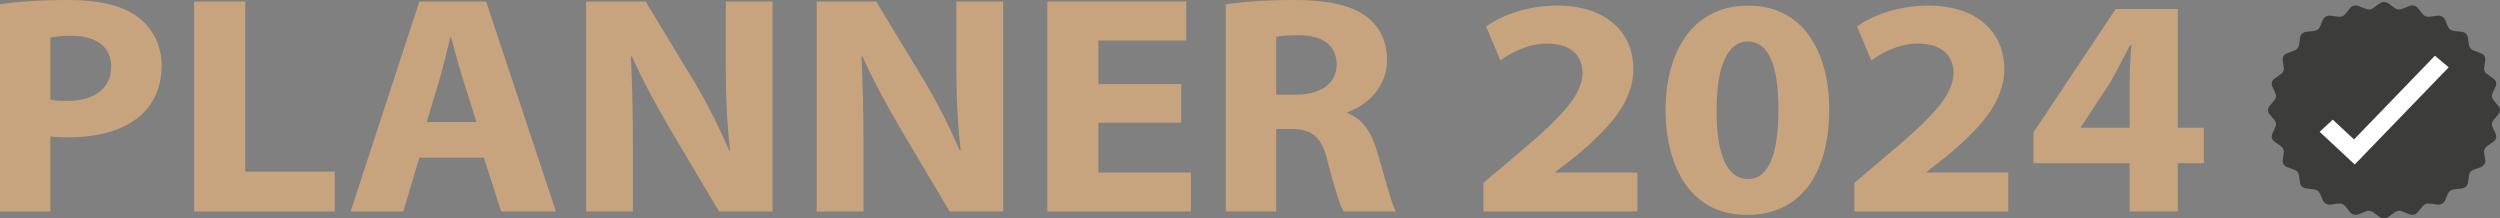
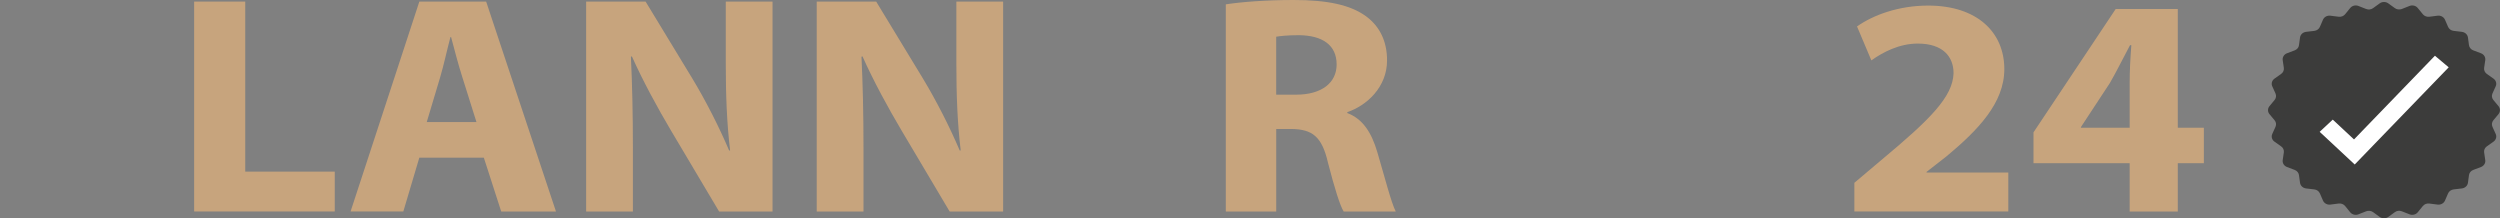
<svg xmlns="http://www.w3.org/2000/svg" width="252" height="22" viewBox="0 0 252 22" fill="none">
  <rect x="0" y="0" width="252" height="22" fill="#808080" stroke="none" />
  <g clip-path="url(#clip0_1059_707)">
    <path d="M251.85 11.502L251.332 12.125C251.178 12.31 251.141 12.563 251.239 12.779L251.567 13.504C251.692 13.779 251.599 14.097 251.344 14.278L250.672 14.754C250.469 14.897 250.368 15.127 250.4 15.361L250.514 16.139C250.558 16.434 250.38 16.721 250.085 16.834L249.303 17.129C249.068 17.219 248.902 17.416 248.874 17.65L248.769 18.428C248.728 18.722 248.477 18.956 248.161 18.994L247.327 19.092C247.076 19.123 246.861 19.277 246.768 19.493L246.452 20.221C246.331 20.497 246.027 20.663 245.707 20.622L244.873 20.516C244.622 20.486 244.375 20.58 244.221 20.769L243.711 21.396C243.517 21.634 243.177 21.721 242.881 21.604L242.103 21.298C241.869 21.207 241.601 21.237 241.403 21.384L240.735 21.868C240.484 22.049 240.131 22.049 239.876 21.868L239.208 21.384C239.01 21.241 238.738 21.207 238.508 21.298L237.73 21.604C237.435 21.721 237.094 21.634 236.9 21.396L236.39 20.769C236.236 20.58 235.989 20.486 235.738 20.516L234.904 20.622C234.588 20.663 234.28 20.497 234.159 20.221L233.843 19.493C233.746 19.274 233.535 19.119 233.284 19.092L232.45 18.994C232.134 18.956 231.883 18.722 231.843 18.428L231.737 17.65C231.705 17.416 231.539 17.216 231.308 17.129L230.526 16.834C230.231 16.721 230.053 16.438 230.097 16.139L230.211 15.361C230.243 15.127 230.142 14.897 229.939 14.754L229.267 14.278C229.012 14.097 228.919 13.779 229.044 13.504L229.372 12.779C229.47 12.56 229.437 12.31 229.279 12.125L228.761 11.502C228.567 11.268 228.567 10.94 228.761 10.702L229.279 10.079C229.433 9.894 229.47 9.641 229.372 9.425L229.044 8.7C228.919 8.425 229.012 8.108 229.267 7.926L229.939 7.45C230.142 7.307 230.243 7.077 230.211 6.842L230.097 6.065C230.053 5.77 230.231 5.483 230.526 5.37L231.308 5.075C231.543 4.985 231.709 4.788 231.737 4.554L231.843 3.776C231.883 3.482 232.134 3.248 232.45 3.21L233.284 3.112C233.535 3.081 233.75 2.927 233.843 2.711L234.159 1.983C234.28 1.707 234.584 1.541 234.904 1.582L235.738 1.688C235.989 1.718 236.236 1.624 236.39 1.435L236.9 0.808C237.094 0.57 237.435 0.483 237.73 0.6L238.508 0.906C238.743 0.997 239.01 0.967 239.208 0.819L239.876 0.336C240.127 0.155 240.48 0.155 240.735 0.336L241.403 0.819C241.601 0.963 241.873 0.997 242.103 0.906L242.881 0.6C243.177 0.483 243.517 0.57 243.711 0.808L244.221 1.435C244.375 1.624 244.622 1.718 244.873 1.688L245.707 1.582C246.023 1.541 246.331 1.707 246.452 1.983L246.768 2.711C246.865 2.93 247.076 3.085 247.327 3.112L248.161 3.21C248.477 3.248 248.728 3.482 248.769 3.776L248.874 4.554C248.906 4.788 249.072 4.988 249.303 5.075L250.085 5.37C250.38 5.483 250.558 5.766 250.514 6.065L250.4 6.842C250.368 7.077 250.469 7.307 250.672 7.45L251.344 7.926C251.599 8.108 251.692 8.425 251.567 8.7L251.239 9.425C251.141 9.644 251.174 9.894 251.332 10.079L251.85 10.702C252.044 10.936 252.044 11.264 251.85 11.502Z" fill="#3C3C3B" />
    <path d="M237.357 16.581L233.822 13.288L235.142 12.057L237.284 14.055L245.44 5.619L246.829 6.786L237.357 16.581Z" fill="white" />
-     <path d="M0 0.438C1.583 0.189 3.802 0 6.932 0C10.062 0 12.354 0.566 13.869 1.696C15.319 2.764 16.294 4.52 16.294 6.593C16.294 8.666 15.553 10.422 14.205 11.616C12.456 13.156 9.864 13.844 6.835 13.844C6.159 13.844 5.556 13.813 5.082 13.749V21.317H0V0.438ZM5.082 10.045C5.519 10.139 6.058 10.169 6.799 10.169C9.528 10.169 11.209 8.882 11.209 6.714C11.209 4.769 9.763 3.606 7.204 3.606C6.159 3.606 5.45 3.701 5.082 3.795V10.045Z" fill="#C7A47D" />
    <path d="M19.57 0.159H24.721V17.299H33.743V21.317H19.57V0.159Z" fill="#C7A47D" />
    <path d="M42.27 15.886L40.655 21.317H35.338L42.27 0.159H49.004L56.042 21.32H50.523L48.769 15.89H42.274L42.27 15.886ZM48.028 12.307L46.615 7.817C46.21 6.563 45.805 4.992 45.469 3.735H45.404C45.068 4.988 44.728 6.593 44.36 7.817L43.015 12.307H48.032H48.028Z" fill="#C7A47D" />
    <path d="M59.083 21.317V0.159H65.076L69.789 7.915C71.134 10.143 72.482 12.782 73.495 15.169H73.596C73.26 12.375 73.158 9.52 73.158 6.348V0.159H77.872V21.32H72.486L67.635 13.156C66.291 10.894 64.805 8.164 63.695 5.683L63.594 5.713C63.728 8.508 63.796 11.491 63.796 14.946V21.32H59.083V21.317Z" fill="#C7A47D" />
    <path d="M82.326 21.317V0.159H88.319L93.032 7.915C94.377 10.143 95.725 12.782 96.738 15.169H96.839C96.503 12.375 96.401 9.52 96.401 6.348V0.159H101.115V21.32H95.725L90.878 13.156C89.534 10.894 88.048 8.164 86.938 5.683L86.837 5.713C86.971 8.508 87.04 11.491 87.04 14.946V21.32H82.326V21.317Z" fill="#C7A47D" />
-     <path d="M119.066 12.371H110.72V17.393H120.042V21.317H105.569V0.159H119.576V4.082H110.72V8.478H119.066V12.371Z" fill="#C7A47D" />
    <path d="M123.557 0.438C125.205 0.185 127.663 0 130.392 0C133.757 0 136.114 0.472 137.729 1.665C139.074 2.67 139.815 4.146 139.815 6.091C139.815 8.791 137.762 10.645 135.81 11.302V11.396C137.393 11.993 138.268 13.405 138.839 15.354C139.547 17.741 140.252 20.501 140.693 21.32H135.441C135.073 20.724 134.53 18.998 133.858 16.392C133.251 13.753 132.275 13.032 130.189 13.001H128.643V21.32H123.561V0.438H123.557ZM128.639 9.542H130.659C133.218 9.542 134.733 8.349 134.733 6.499C134.733 4.55 133.319 3.58 130.959 3.546C129.716 3.546 129.007 3.64 128.639 3.701V9.542Z" fill="#C7A47D" />
-     <path d="M149.528 21.317V18.428L152.355 16.041C157.137 12.054 159.461 9.762 159.526 7.375C159.526 5.71 158.449 4.392 155.922 4.392C154.039 4.392 152.387 5.272 151.241 6.087L149.796 2.666C151.448 1.503 154.003 0.563 156.967 0.563C161.915 0.563 164.644 3.263 164.644 6.967C164.644 10.388 161.984 13.118 158.817 15.758L156.801 17.329V17.393H165.045V21.317H149.528Z" fill="#C7A47D" />
-     <path d="M184.385 11.019C184.385 17.329 181.655 21.664 176.067 21.664C170.479 21.664 167.92 16.925 167.888 11.147C167.888 5.245 170.58 0.566 176.237 0.566C181.894 0.566 184.385 5.434 184.385 11.019ZM173.038 11.147C173.006 15.826 174.217 18.054 176.201 18.054C178.185 18.054 179.266 15.732 179.266 11.087C179.266 6.442 178.222 4.18 176.169 4.18C174.282 4.18 173.006 6.408 173.038 11.151V11.147Z" fill="#C7A47D" />
    <path d="M186.92 21.317V18.428L189.746 16.041C194.529 12.054 196.853 9.762 196.918 7.375C196.918 5.71 195.841 4.392 193.314 4.392C191.431 4.392 189.779 5.272 188.633 6.087L187.187 2.666C188.839 1.503 191.394 0.563 194.358 0.563C199.307 0.563 202.036 3.263 202.036 6.967C202.036 10.388 199.376 13.118 196.209 15.758L194.192 17.329V17.393H202.437V21.317H186.92Z" fill="#C7A47D" />
    <path d="M214.67 21.317V16.449H204.976V13.341L213.26 0.91H219.521V12.873H222.149V16.453H219.521V21.32H214.67V21.317ZM214.67 12.873V8.353C214.67 7.13 214.738 5.872 214.84 4.554H214.706C213.997 5.872 213.426 7.065 212.685 8.353L209.754 12.813V12.877H214.67V12.873Z" fill="#C7A47D" />
  </g>
  <defs>
    <clipPath id="clip0_1059_707">
      <rect width="252" height="22" fill="white" />
    </clipPath>
  </defs>
</svg>